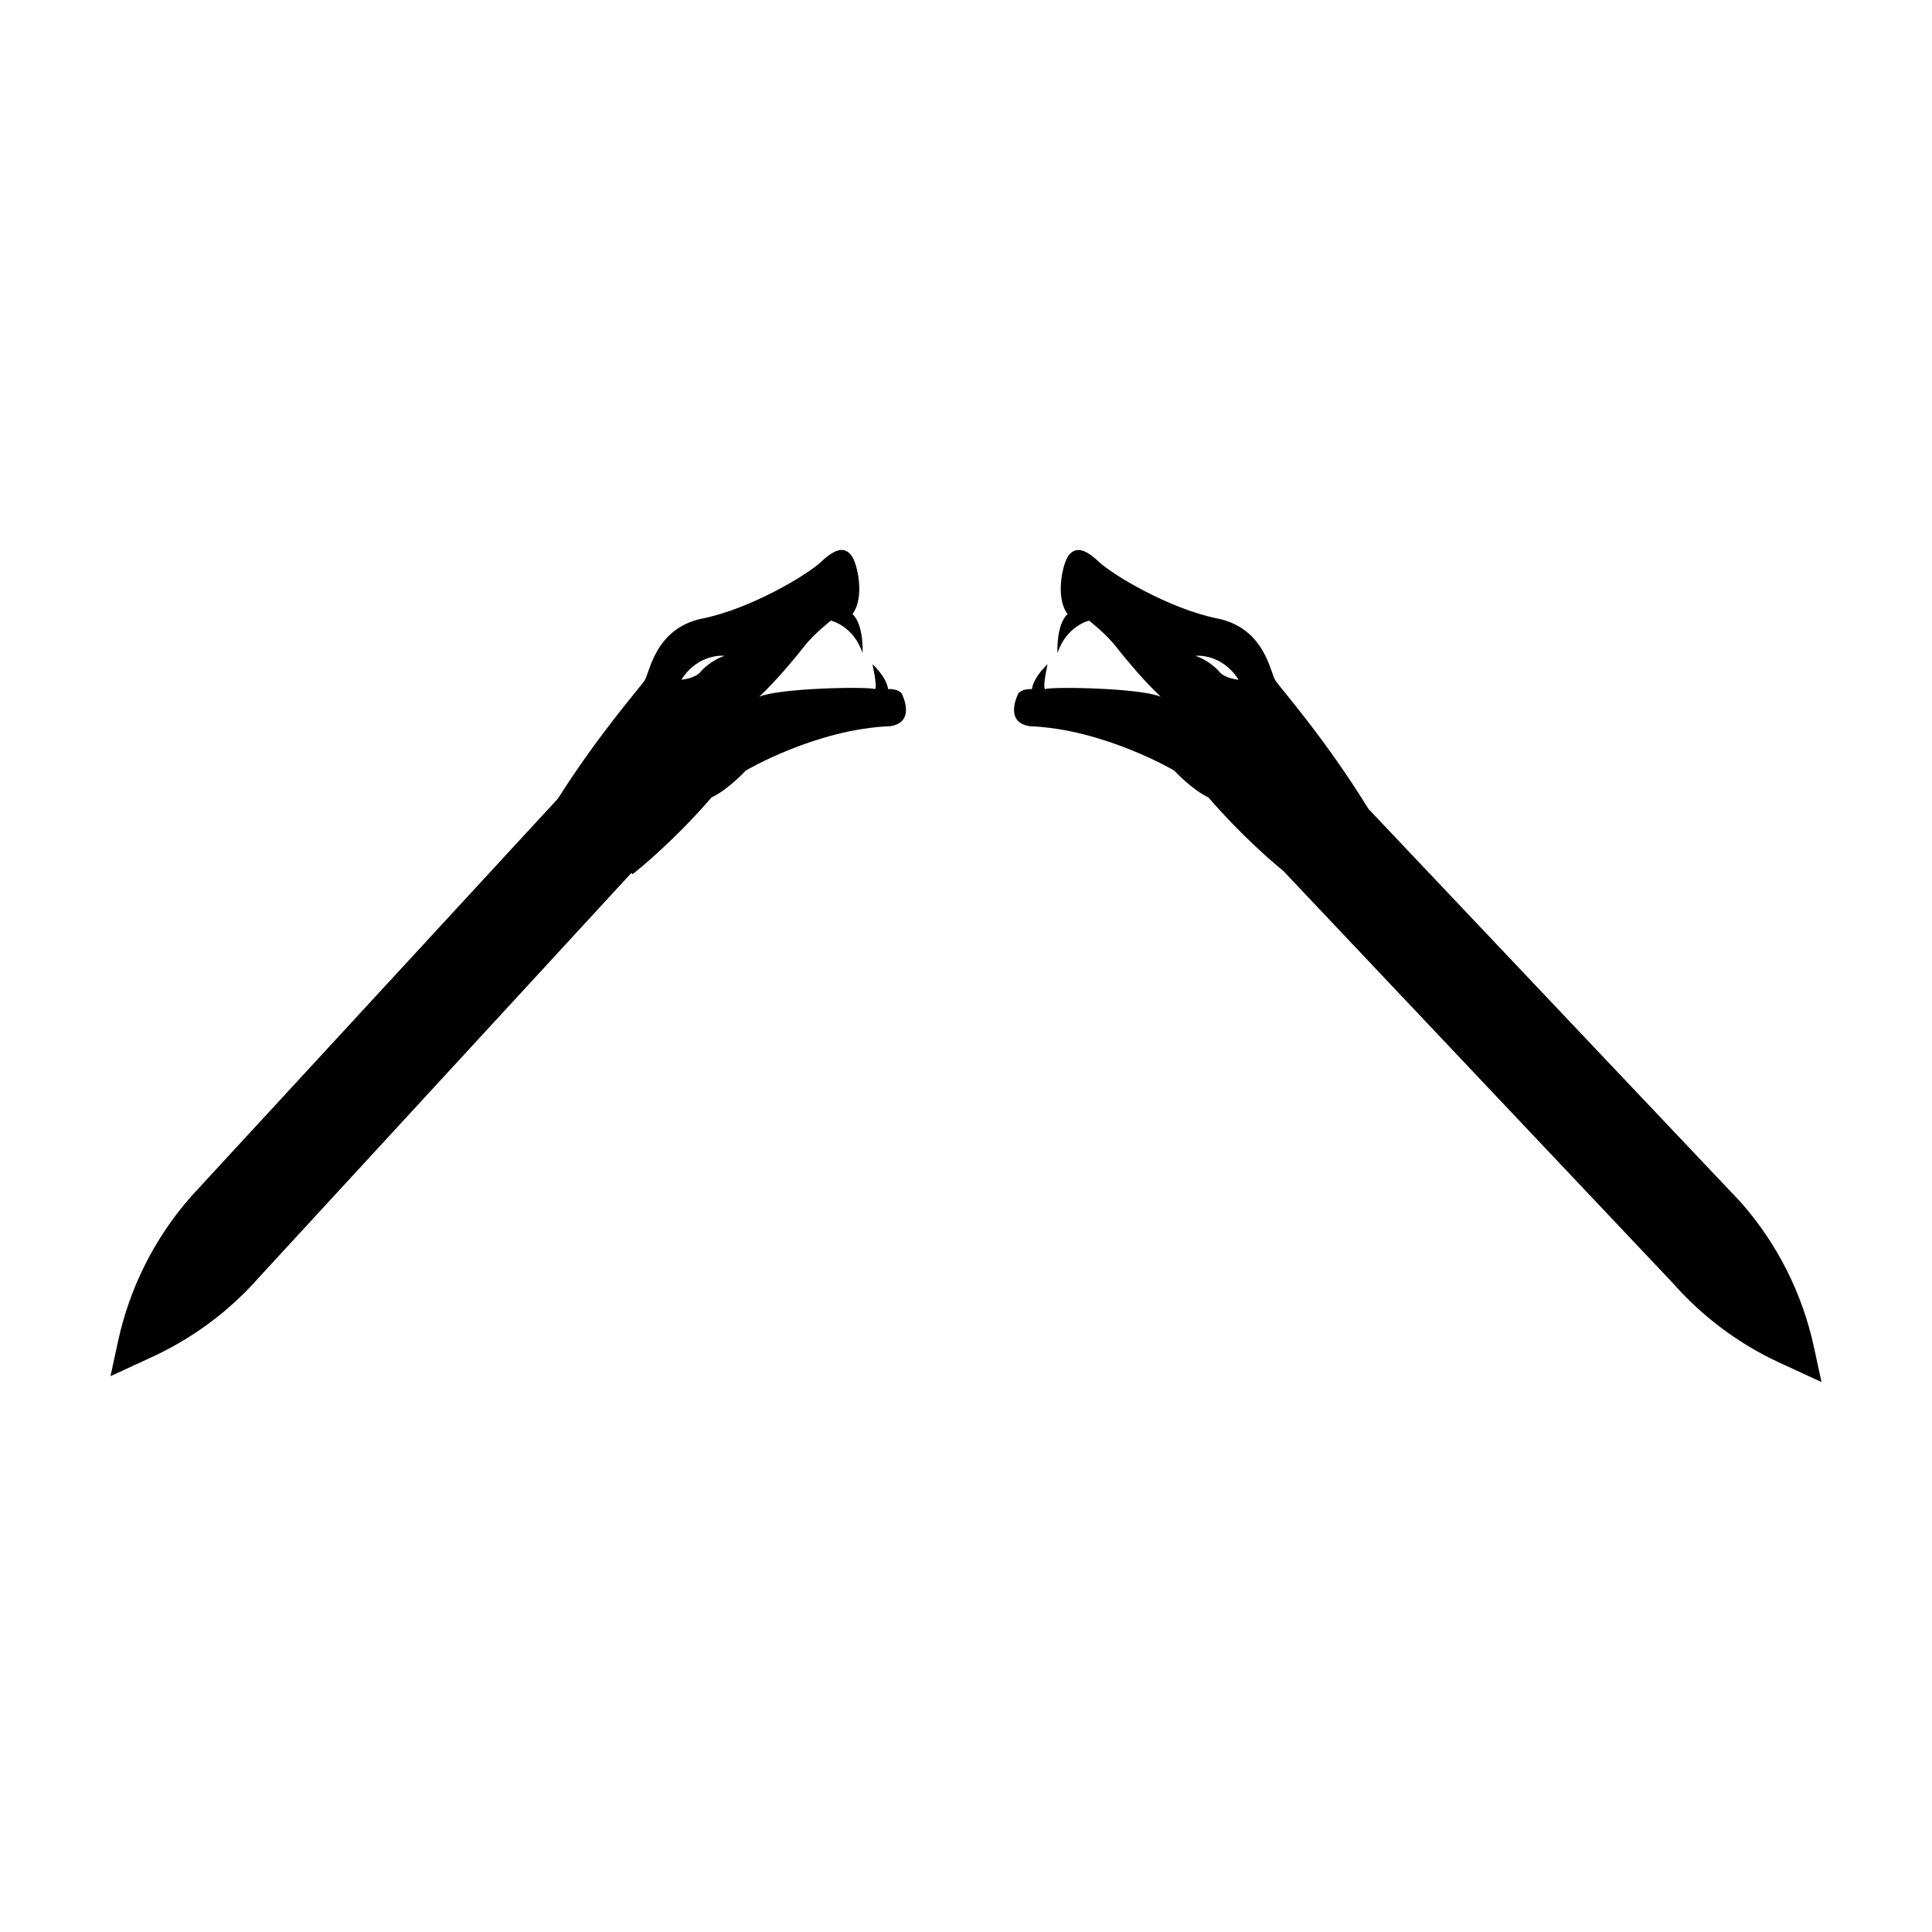
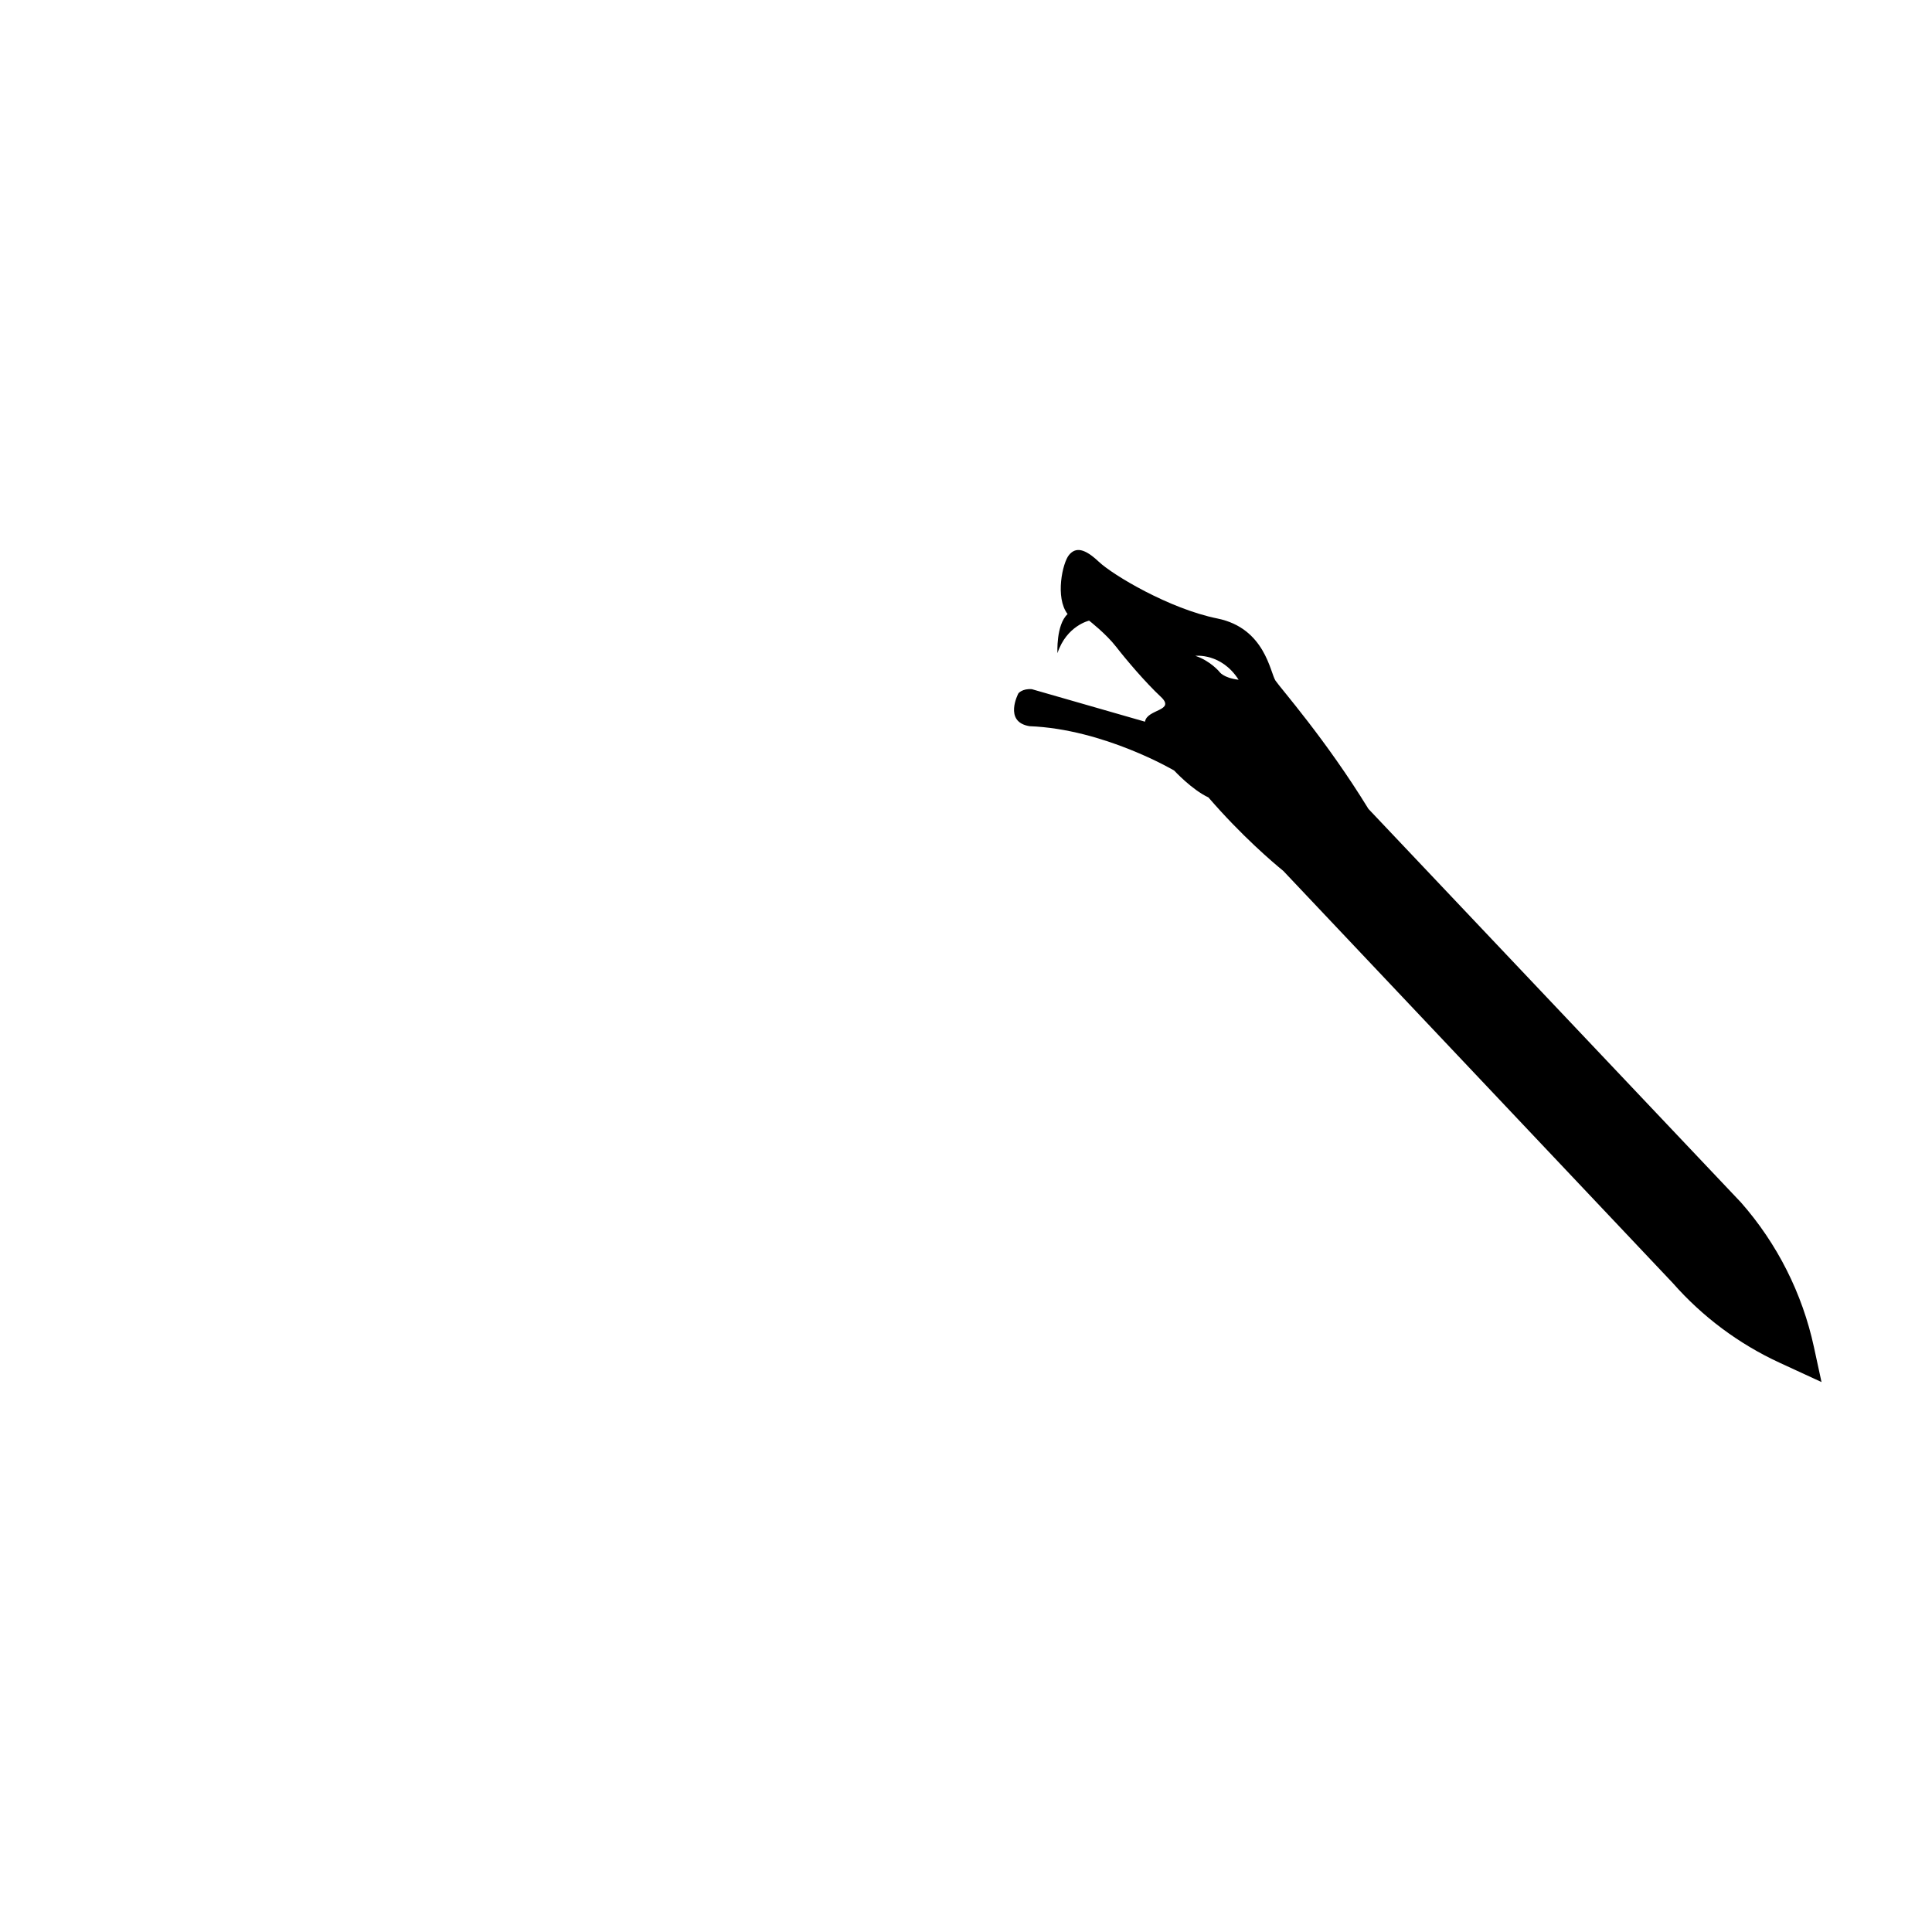
<svg xmlns="http://www.w3.org/2000/svg" fill="#000000" width="800px" height="800px" version="1.1" viewBox="144 144 512 512">
  <g>
-     <path d="m175.3 499.38-2.019 9.32 11.098-5.121c10.805-4.984 20.445-12.176 28.305-21.109l98.598-107.09c0.246 0.148 0.418 0.25 0.418 0.25s10.117-7.859 20.875-20.312c4.371-2.023 9.07-7.117 9.07-7.117s18.621-11.008 38.336-11.758c7-1.137 2.949-8.711 2.949-8.711s-1.027-1.301-3.559-1.098c-0.523-3.402-4.172-6.613-4.172-6.613s1.32 5.598 0.715 6.609c-1.812-0.742-25.25-0.312-30.695 2 4.094-3.828 9.211-9.867 11.848-13.27 2.637-3.402 7.133-6.894 7.133-6.894s5.973 1.34 8.391 8.621c0 0 0.41-7.481-2.688-10.363 3.352-4.348 1.363-13.609-0.402-15.691-1.766-2.086-4.074-1.75-7.863 1.824-3.789 3.57-18.75 12.484-31.418 15.039-12.668 2.559-13.996 14.348-15.418 16.477-1.277 1.91-12.16 14.219-22.941 31.254l-97.254 105.49c-9.586 10.902-16.234 24.07-19.305 38.258zm160.73-181.58c-3.945 1.316-6.344 4.191-6.344 4.191s-0.992 1.656-5.125 2.148c4.59-7.172 11.469-6.34 11.469-6.34z" />
-     <path d="m417.45 326.64c-2.531-0.203-3.559 1.098-3.559 1.098s-4.051 7.574 2.949 8.711c19.711 0.75 38.336 11.758 38.336 11.758s4.703 5.094 9.07 7.117c8.816 10.207 17.102 17.242 19.844 19.48l103.23 109.23c7.859 8.934 17.5 16.125 28.305 21.109l11.094 5.117-2.019-9.32c-3.074-14.188-9.719-27.359-19.305-38.258l-98.75-104.32c-11.305-18.434-23.277-31.969-24.621-33.98-1.422-2.129-2.754-13.918-15.418-16.477-12.668-2.559-27.629-11.469-31.418-15.039-3.789-3.57-6.098-3.91-7.863-1.824s-3.754 11.344-0.402 15.691c-3.094 2.879-2.688 10.363-2.688 10.363 2.418-7.285 8.391-8.621 8.391-8.621s4.496 3.492 7.133 6.894 7.754 9.445 11.848 13.27c-5.449-2.316-28.883-2.742-30.695-2-0.605-1.012 0.715-6.609 0.715-6.609s-3.648 3.211-4.172 6.617zm54.797-2.5c-4.133-0.492-5.121-2.148-5.121-2.148s-2.394-2.875-6.344-4.191c0 0 6.879-0.832 11.465 6.34z" />
+     <path d="m417.45 326.64c-2.531-0.203-3.559 1.098-3.559 1.098s-4.051 7.574 2.949 8.711c19.711 0.75 38.336 11.758 38.336 11.758s4.703 5.094 9.07 7.117c8.816 10.207 17.102 17.242 19.844 19.48l103.23 109.23c7.859 8.934 17.5 16.125 28.305 21.109l11.094 5.117-2.019-9.32c-3.074-14.188-9.719-27.359-19.305-38.258l-98.75-104.32c-11.305-18.434-23.277-31.969-24.621-33.98-1.422-2.129-2.754-13.918-15.418-16.477-12.668-2.559-27.629-11.469-31.418-15.039-3.789-3.57-6.098-3.91-7.863-1.824s-3.754 11.344-0.402 15.691c-3.094 2.879-2.688 10.363-2.688 10.363 2.418-7.285 8.391-8.621 8.391-8.621s4.496 3.492 7.133 6.894 7.754 9.445 11.848 13.27s-3.648 3.211-4.172 6.617zm54.797-2.5c-4.133-0.492-5.121-2.148-5.121-2.148s-2.394-2.875-6.344-4.191c0 0 6.879-0.832 11.465 6.34z" />
  </g>
</svg>